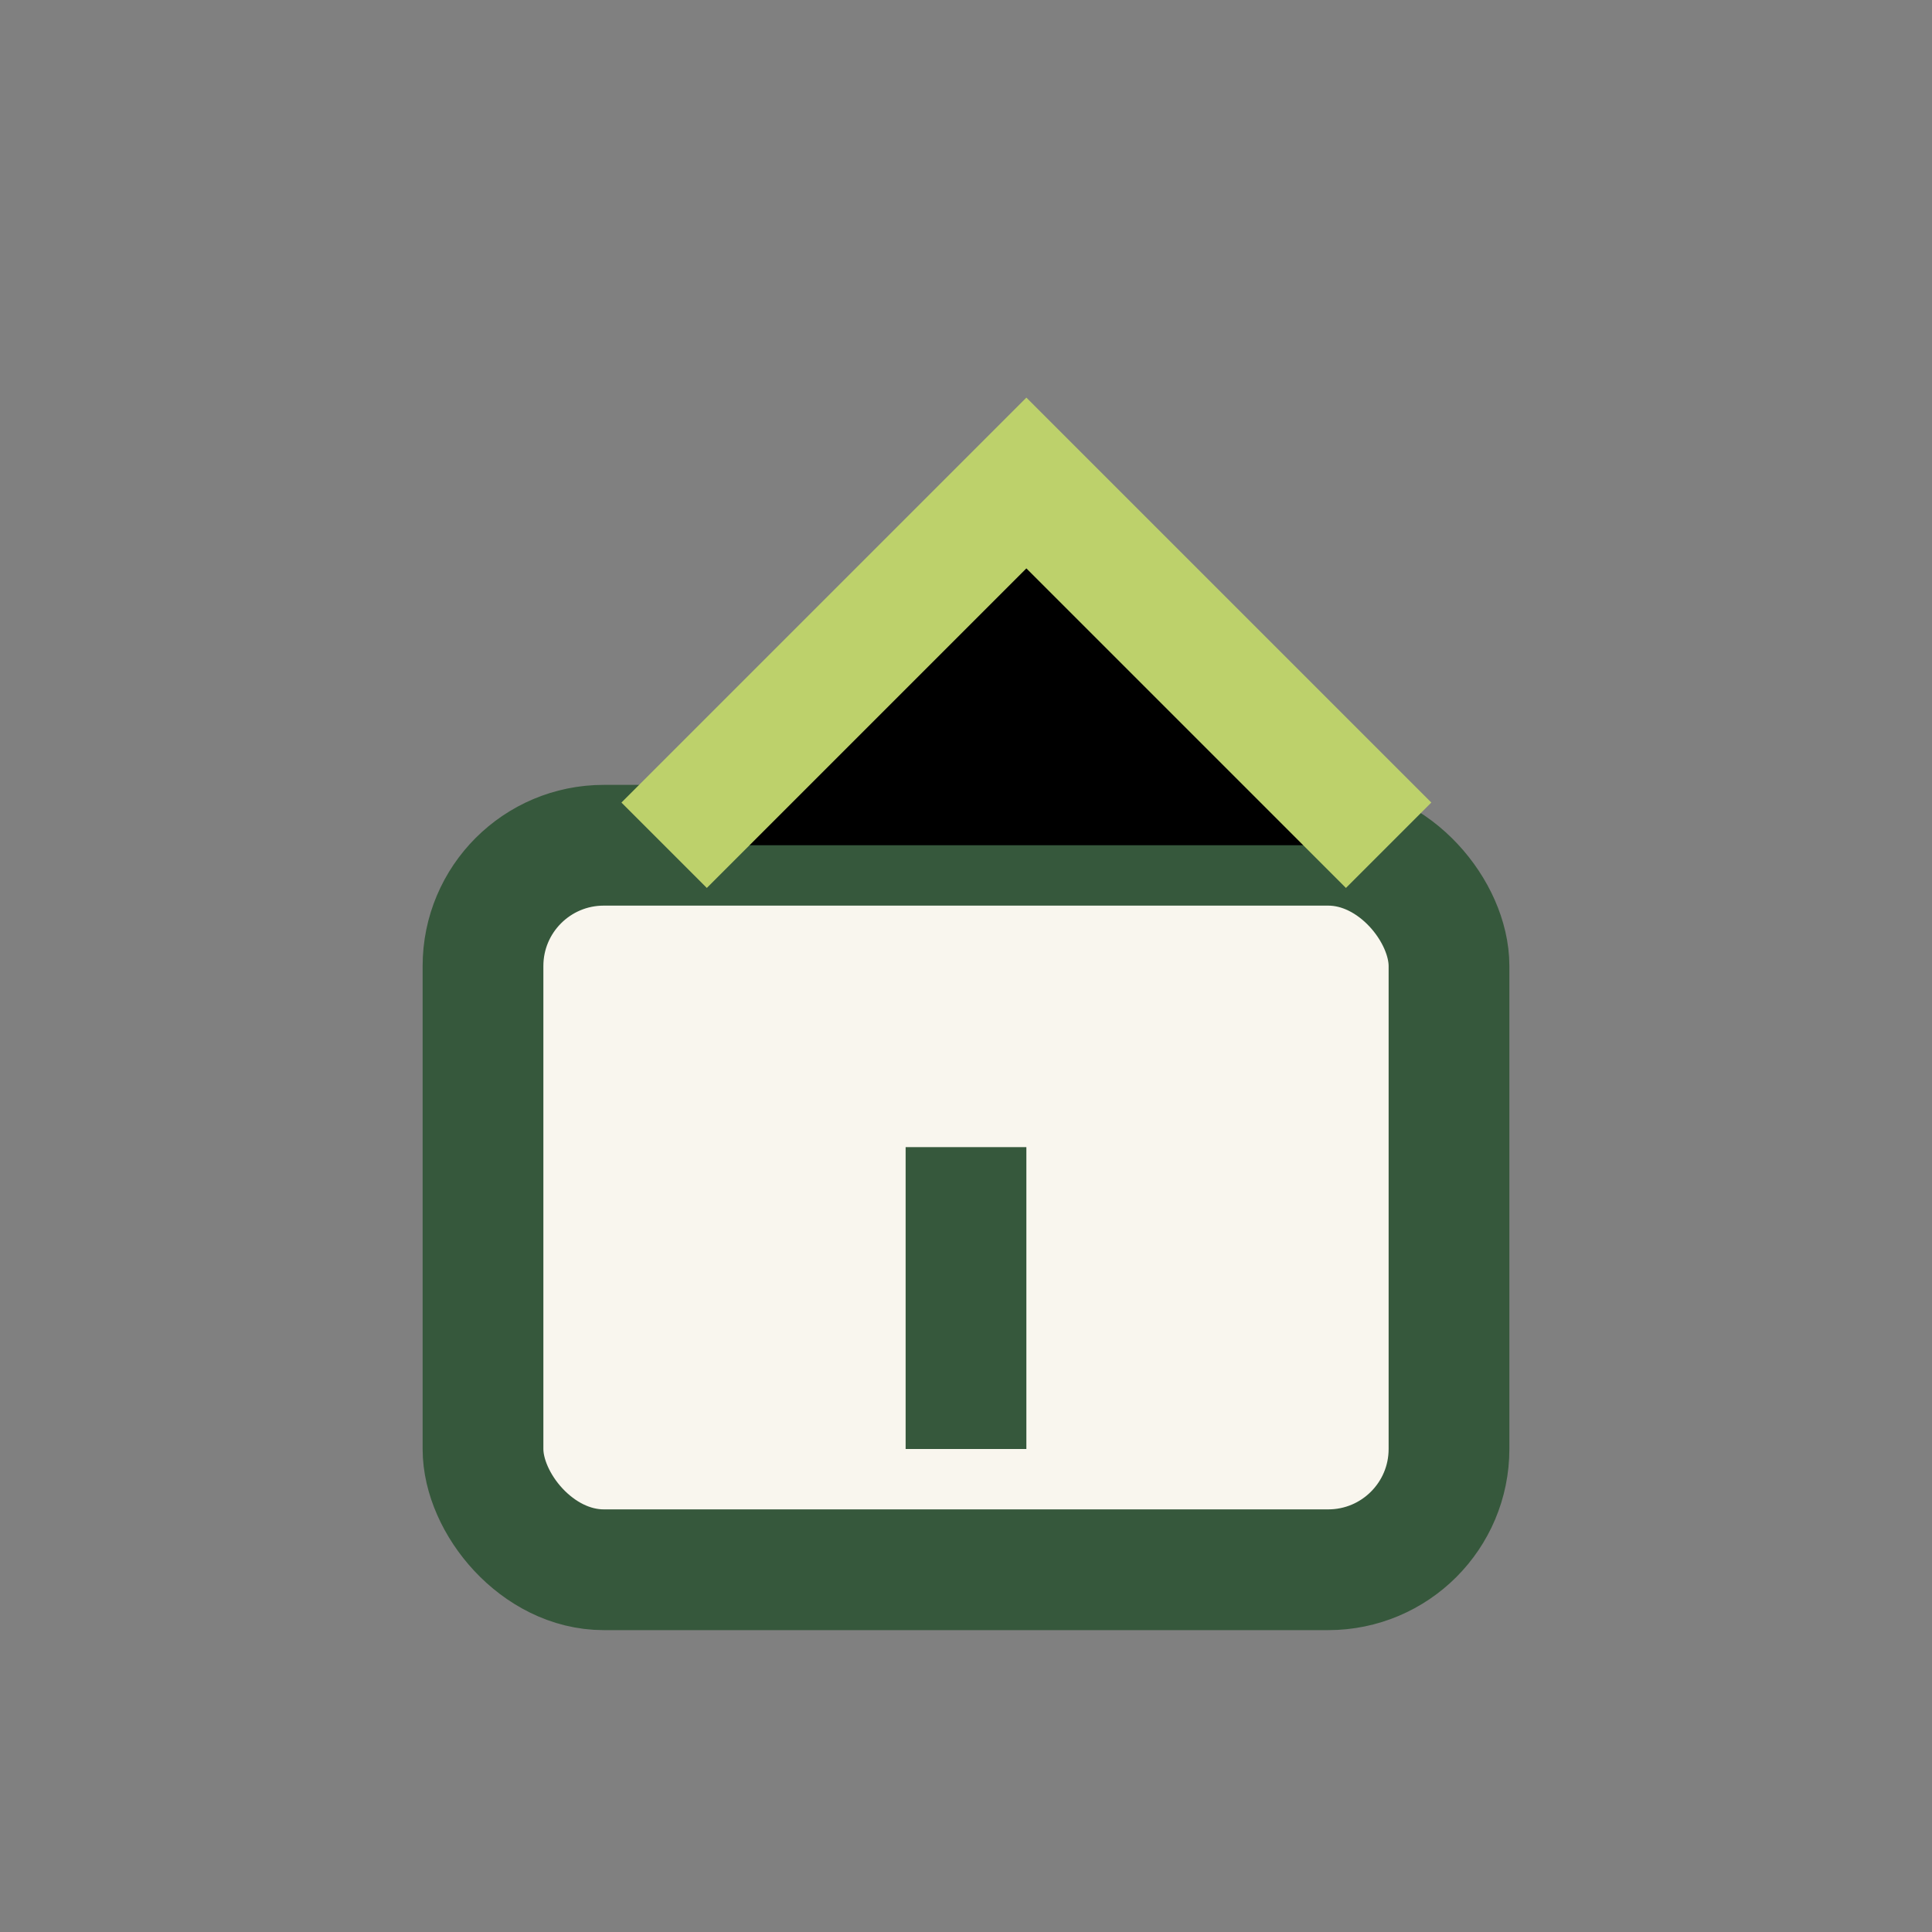
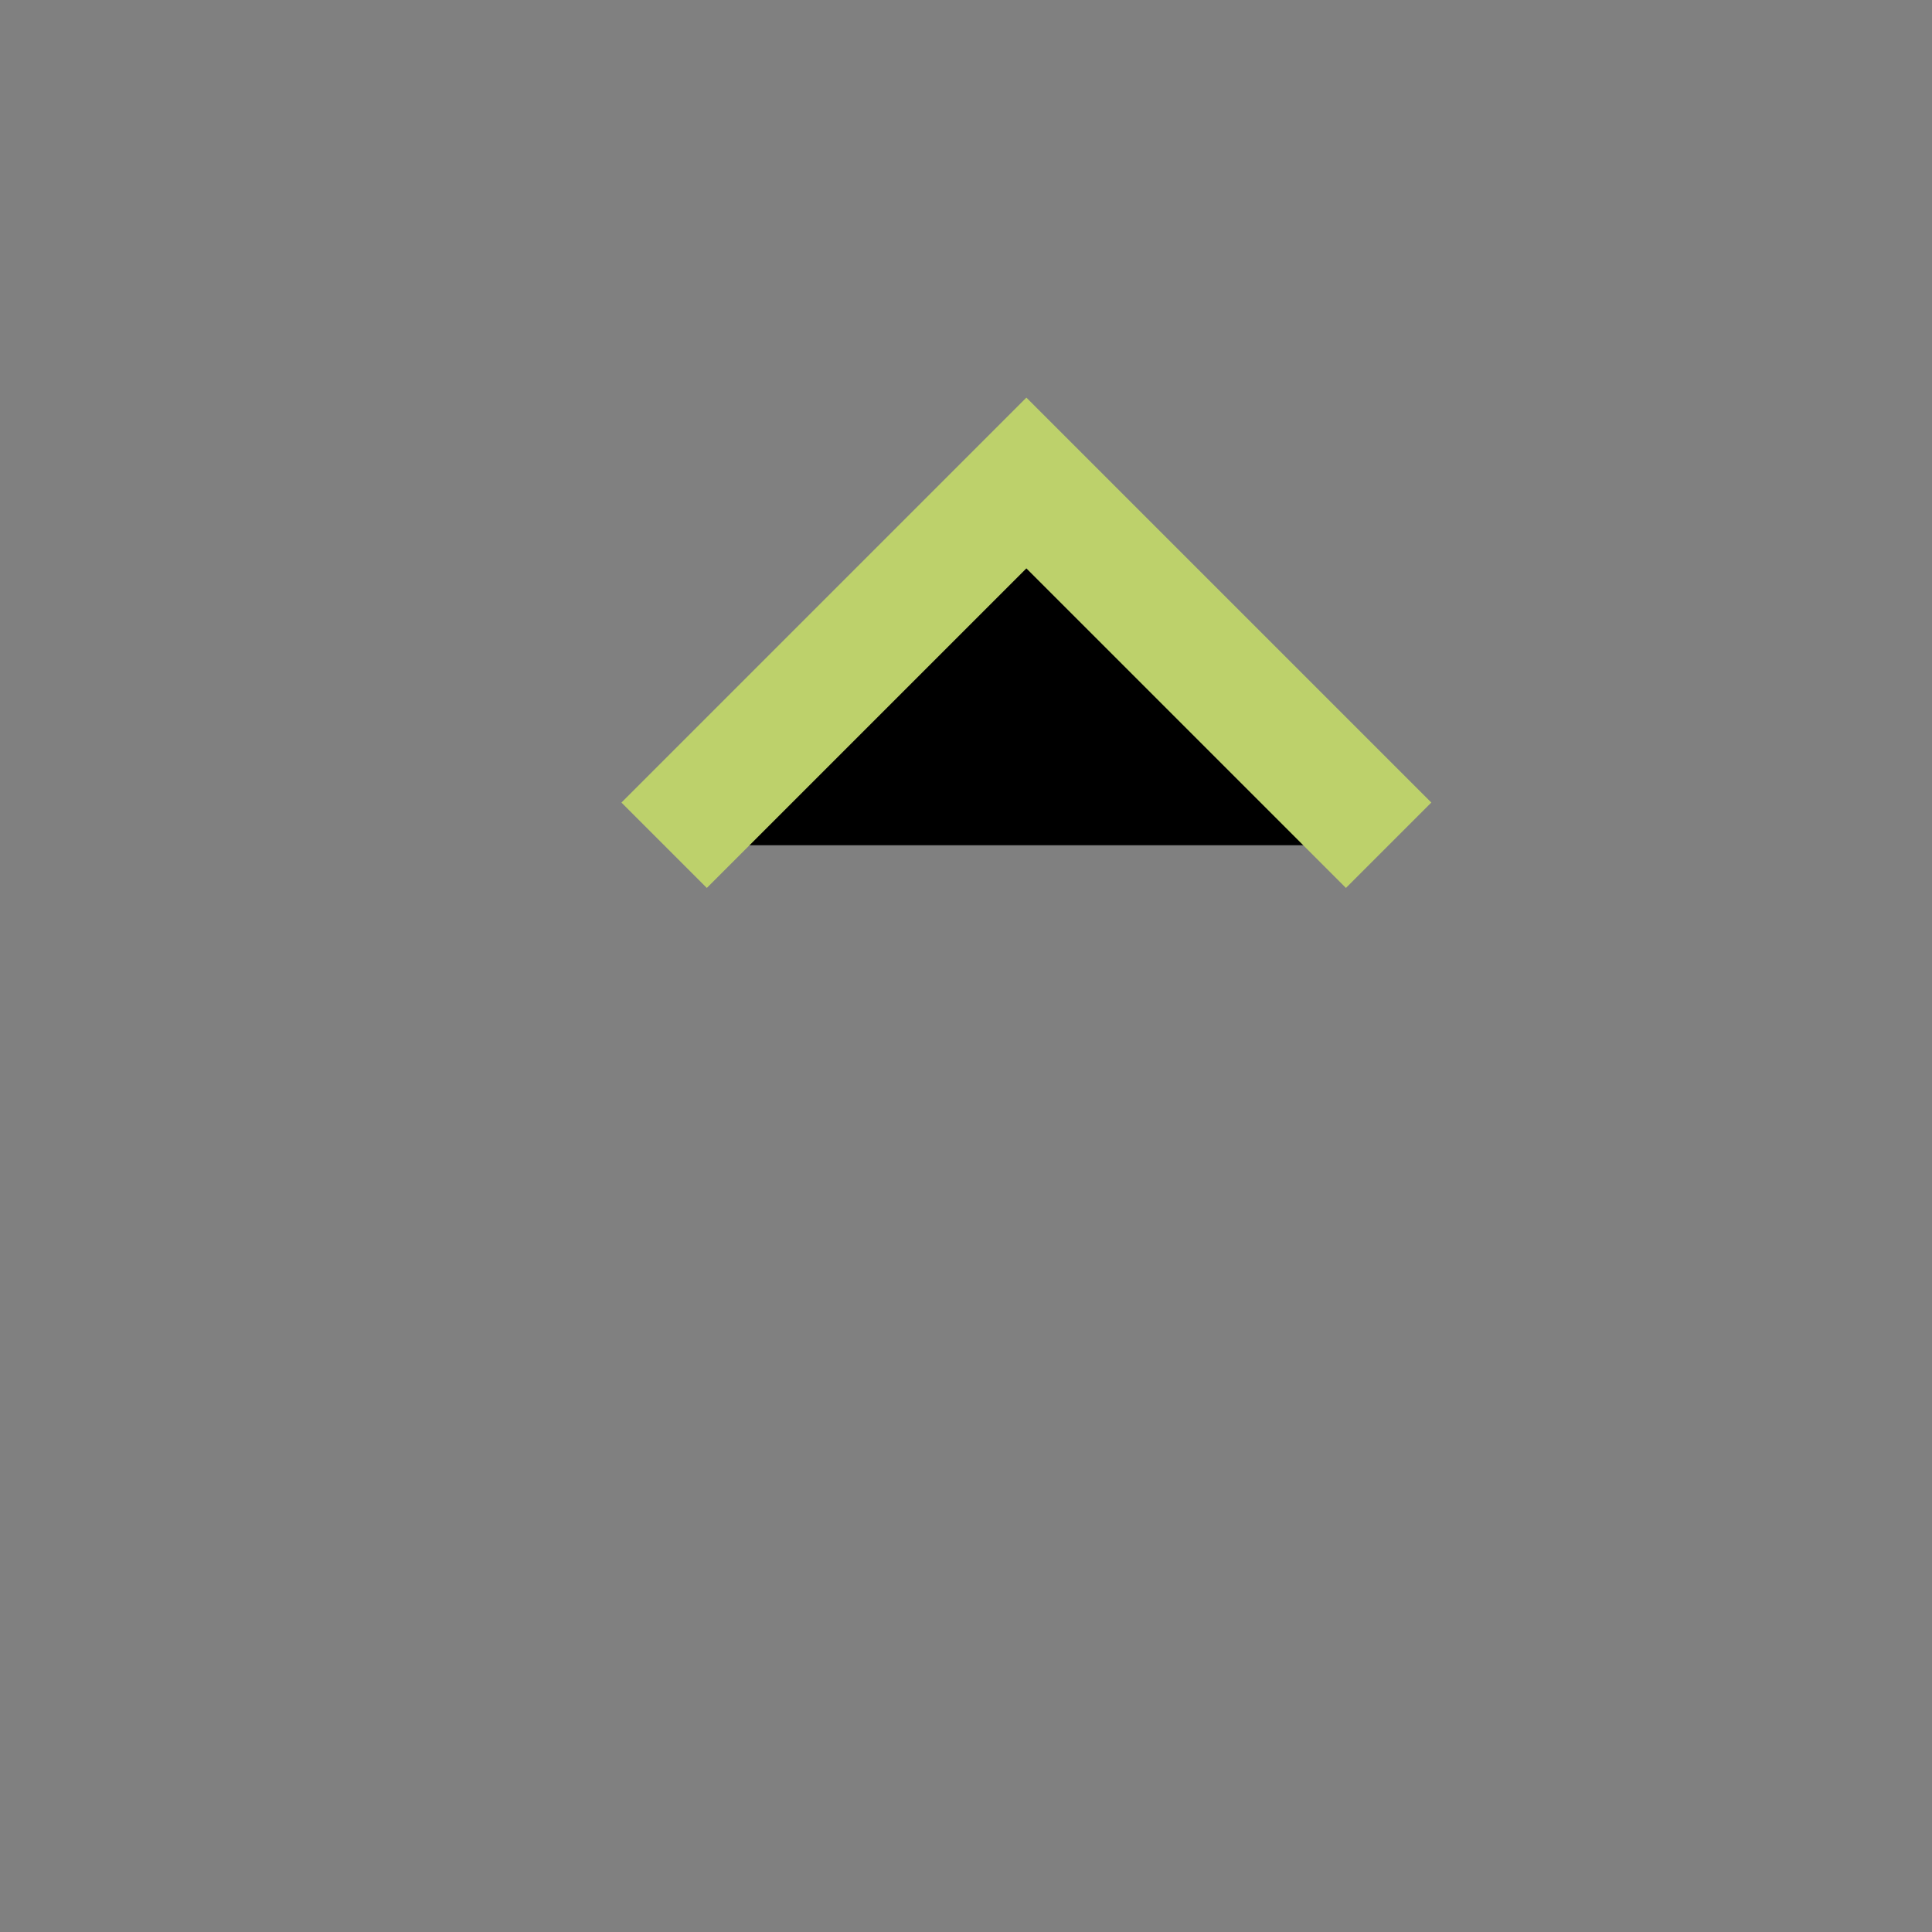
<svg xmlns="http://www.w3.org/2000/svg" width="32" height="32" viewBox="0 0 32 32">
  <rect x="0" y="0" width="32" height="32" fill="#808080" stroke="none" />
-   <rect x="8" y="14" width="16" height="12" rx="2" fill="#F9F6EE" stroke="#36583C" stroke-width="2" />
  <path d="M11 14l6-6 6 6" stroke="#BDD16B" stroke-width="2" />
-   <rect x="15" y="19" width="2" height="5" fill="#36583C" />
</svg>